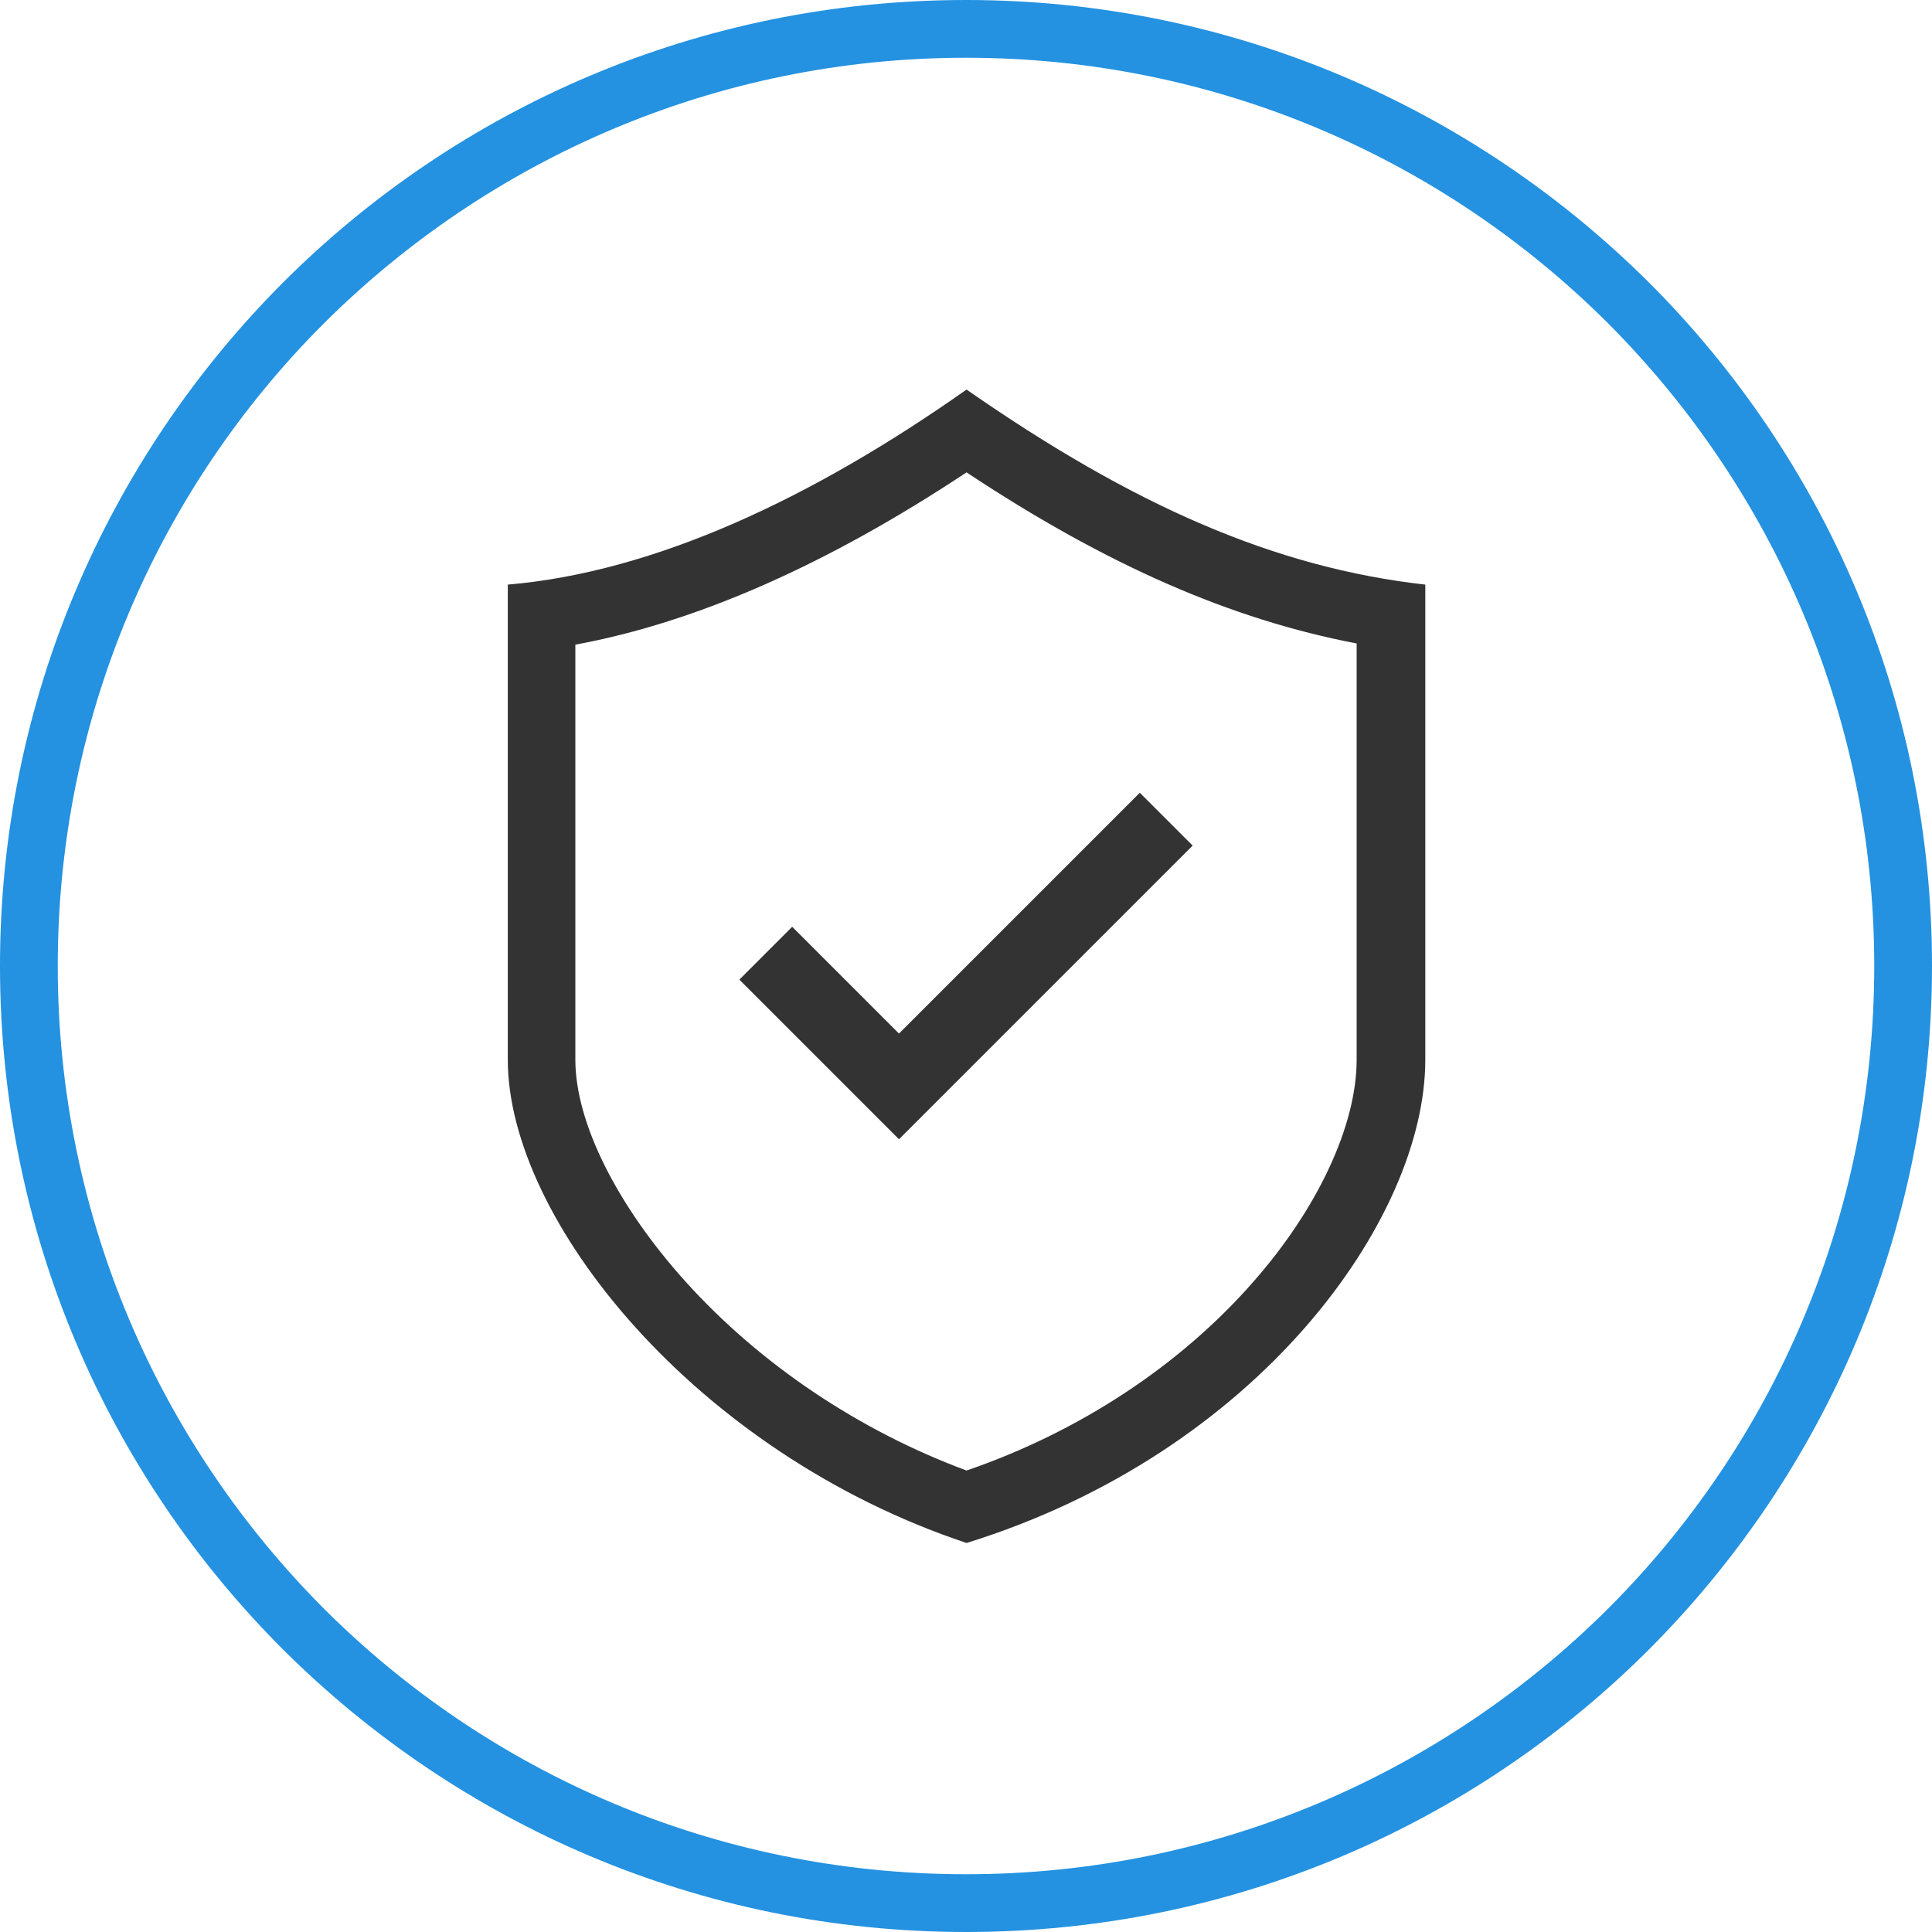
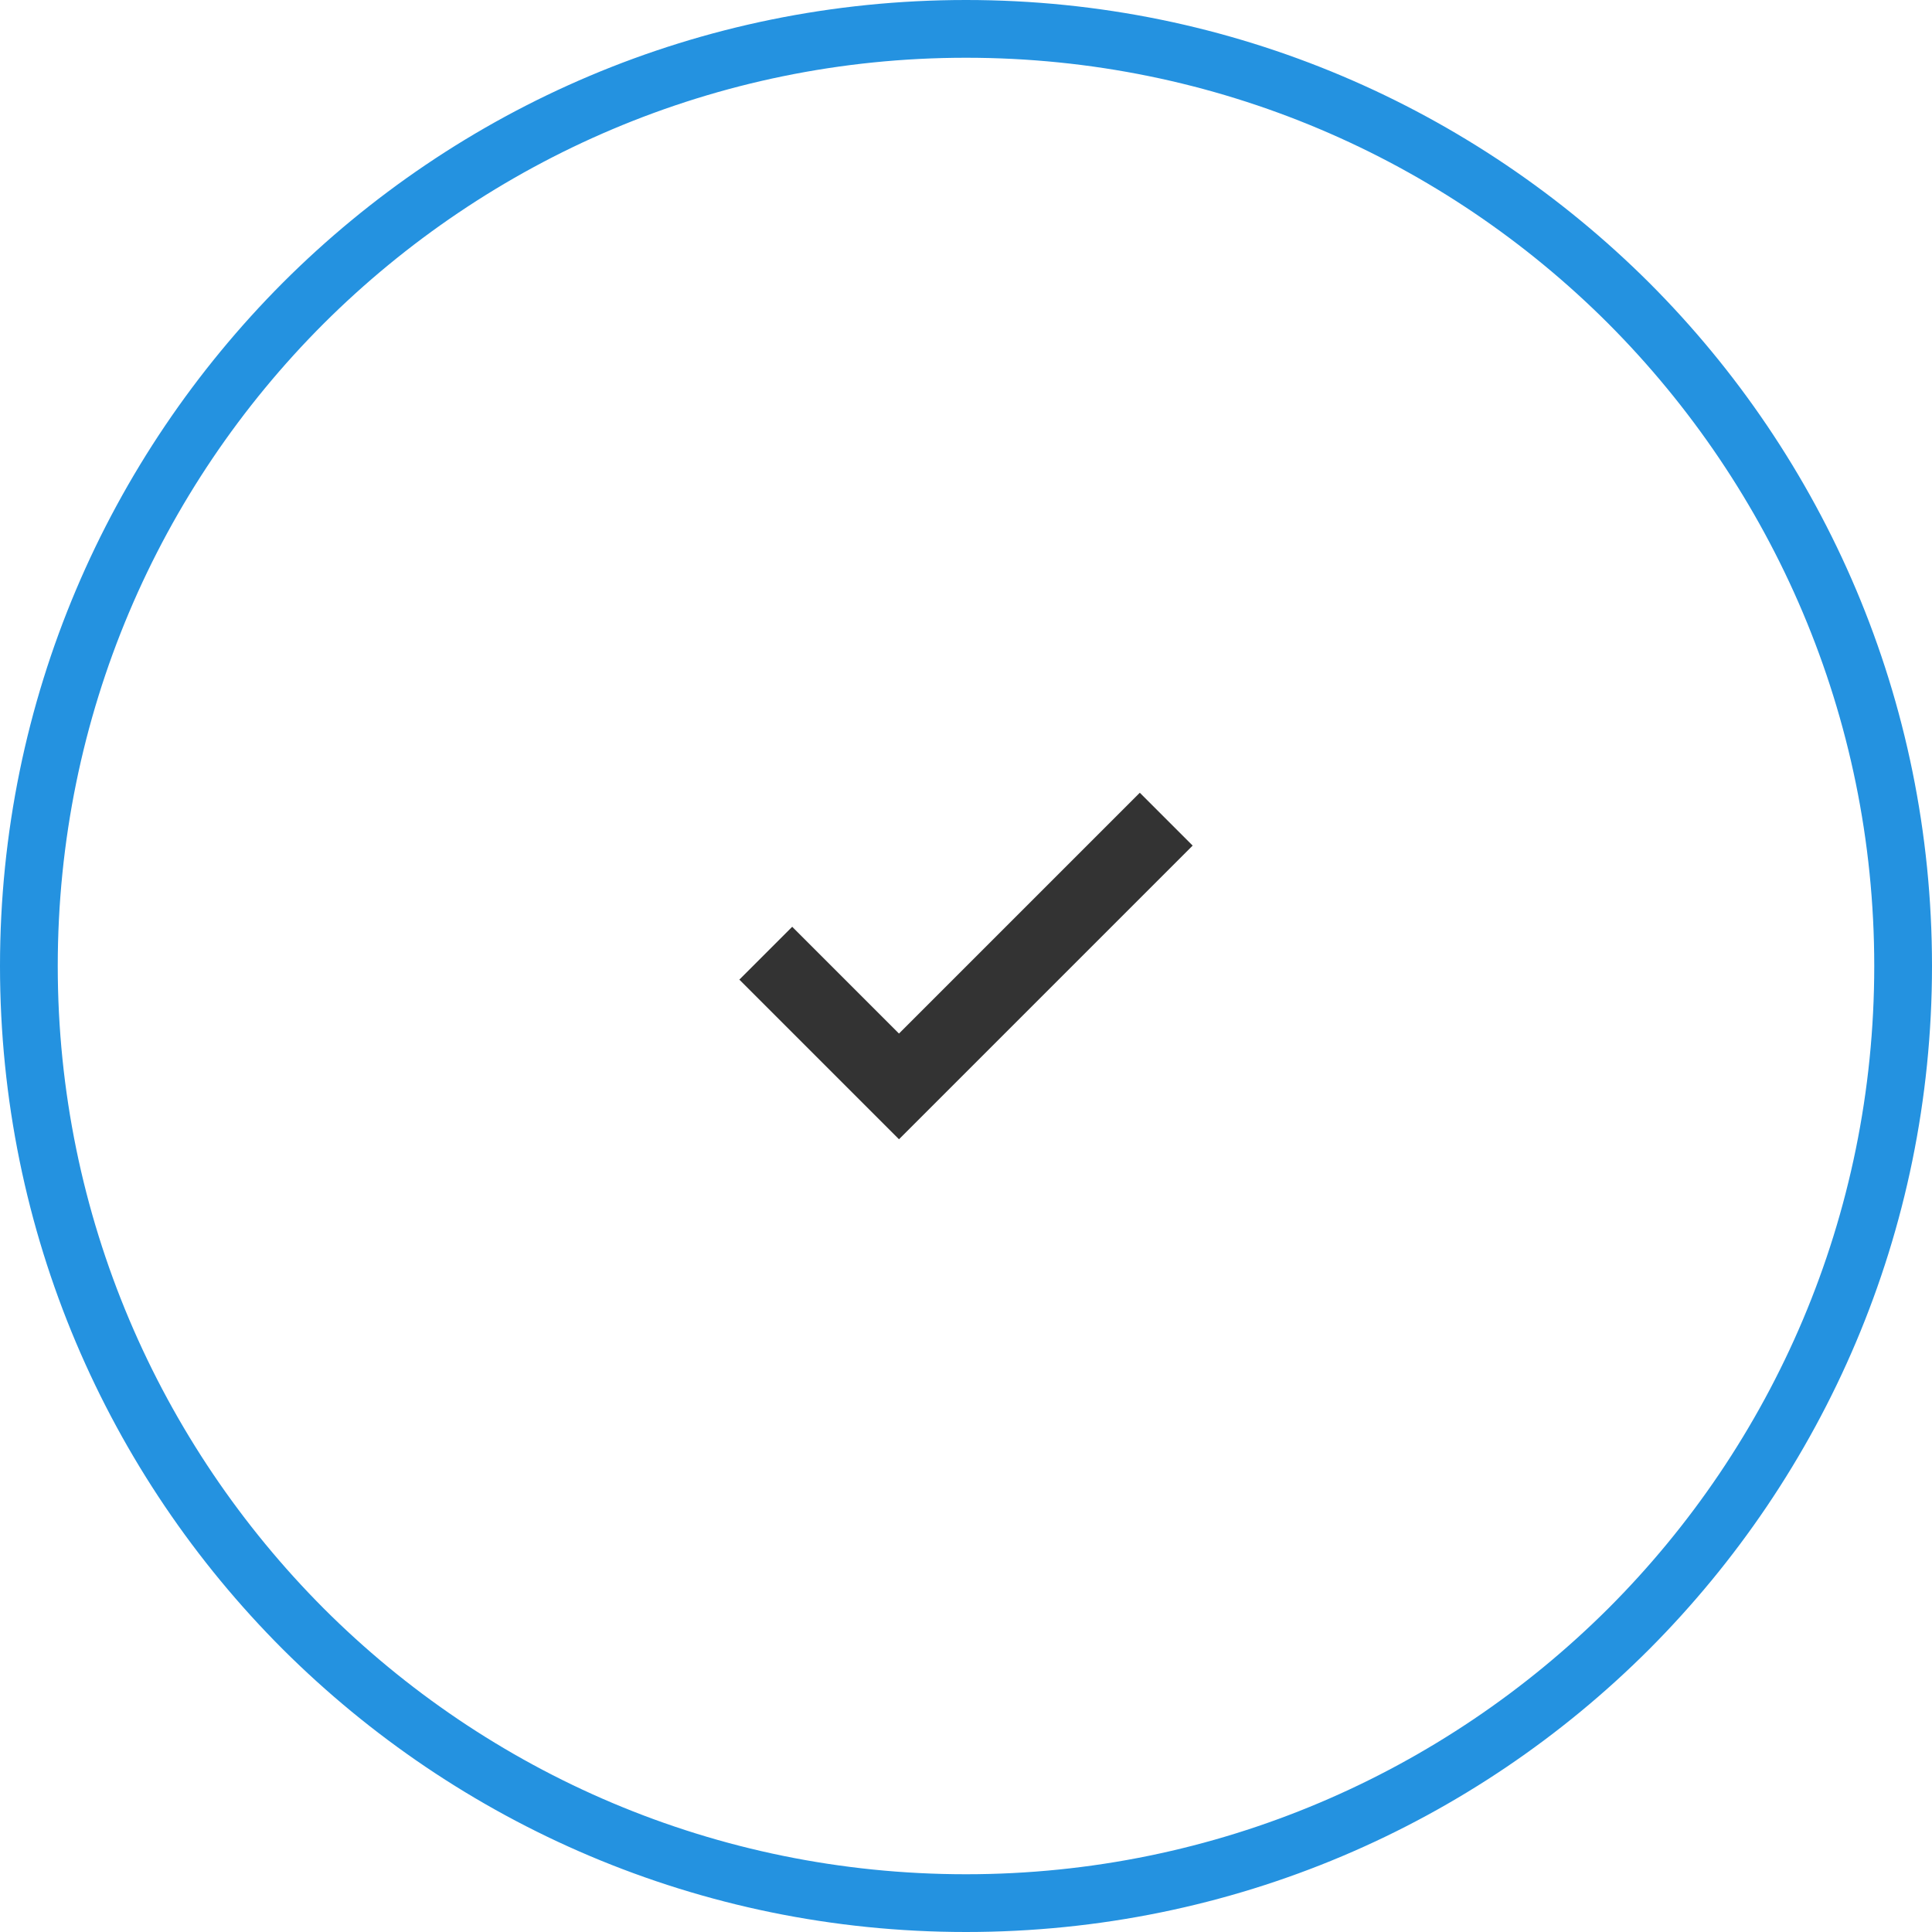
<svg xmlns="http://www.w3.org/2000/svg" xml:space="preserve" width="5.673mm" height="5.673mm" version="1.1" style="shape-rendering:geometricPrecision; text-rendering:geometricPrecision; image-rendering:optimizeQuality; fill-rule:evenodd; clip-rule:evenodd" viewBox="0 0 35.46 35.46">
  <defs>
    <style type="text/css"> .fil1 {fill:#333333} .fil0 {fill:#2492E0;fill-rule:nonzero} </style>
  </defs>
  <g id="Слой_x0020_1">
    <path class="fil0" d="M17.73 0c4.9,0 9.33,1.99 12.54,5.19 3.21,3.21 5.19,7.64 5.19,12.54 0,4.9 -1.99,9.33 -5.19,12.54 -3.21,3.21 -7.64,5.19 -12.54,5.19 -4.9,0 -9.33,-1.99 -12.54,-5.19 -3.21,-3.21 -5.19,-7.64 -5.19,-12.54 0,-4.9 1.99,-9.33 5.19,-12.54 3.21,-3.21 7.64,-5.19 12.54,-5.19zm11.79 5.94c-3.02,-3.02 -7.19,-4.88 -11.79,-4.88 -4.6,0 -8.77,1.87 -11.79,4.88 -3.02,3.02 -4.88,7.19 -4.88,11.79 0,4.6 1.87,8.77 4.88,11.79 3.02,3.02 7.19,4.88 11.79,4.88 4.6,0 8.77,-1.87 11.79,-4.88 3.02,-3.02 4.88,-7.19 4.88,-11.79 0,-4.6 -1.87,-8.77 -4.88,-11.79z" />
    <g id="_2169253950896">
      <polygon class="fil1" points="14.54,17.01 13.57,17.98 16.5,20.91 21.89,15.52 20.92,14.55 16.5,18.97 " />
-       <path class="fil1" d="M10.57 11.83c2.22,-0.41 4.62,-1.47 7.17,-3.16 2.58,1.71 4.86,2.7 7.16,3.14l0 7.64c0,1.2 -0.71,2.73 -1.9,4.08 -1.34,1.53 -3.19,2.75 -5.26,3.46 -1.97,-0.73 -3.79,-1.95 -5.16,-3.47 -1.26,-1.4 -2.02,-2.92 -2.02,-4.07l0 -7.62zm7.17 16.49c5.35,-1.66 8.42,-5.94 8.42,-8.87l0 -8.72c-2.76,-0.31 -5.36,-1.45 -8.42,-3.58 -2.81,1.98 -5.71,3.35 -8.42,3.58l0 8.72c0,2.93 3.44,7.21 8.42,8.87z" />
    </g>
  </g>
</svg>